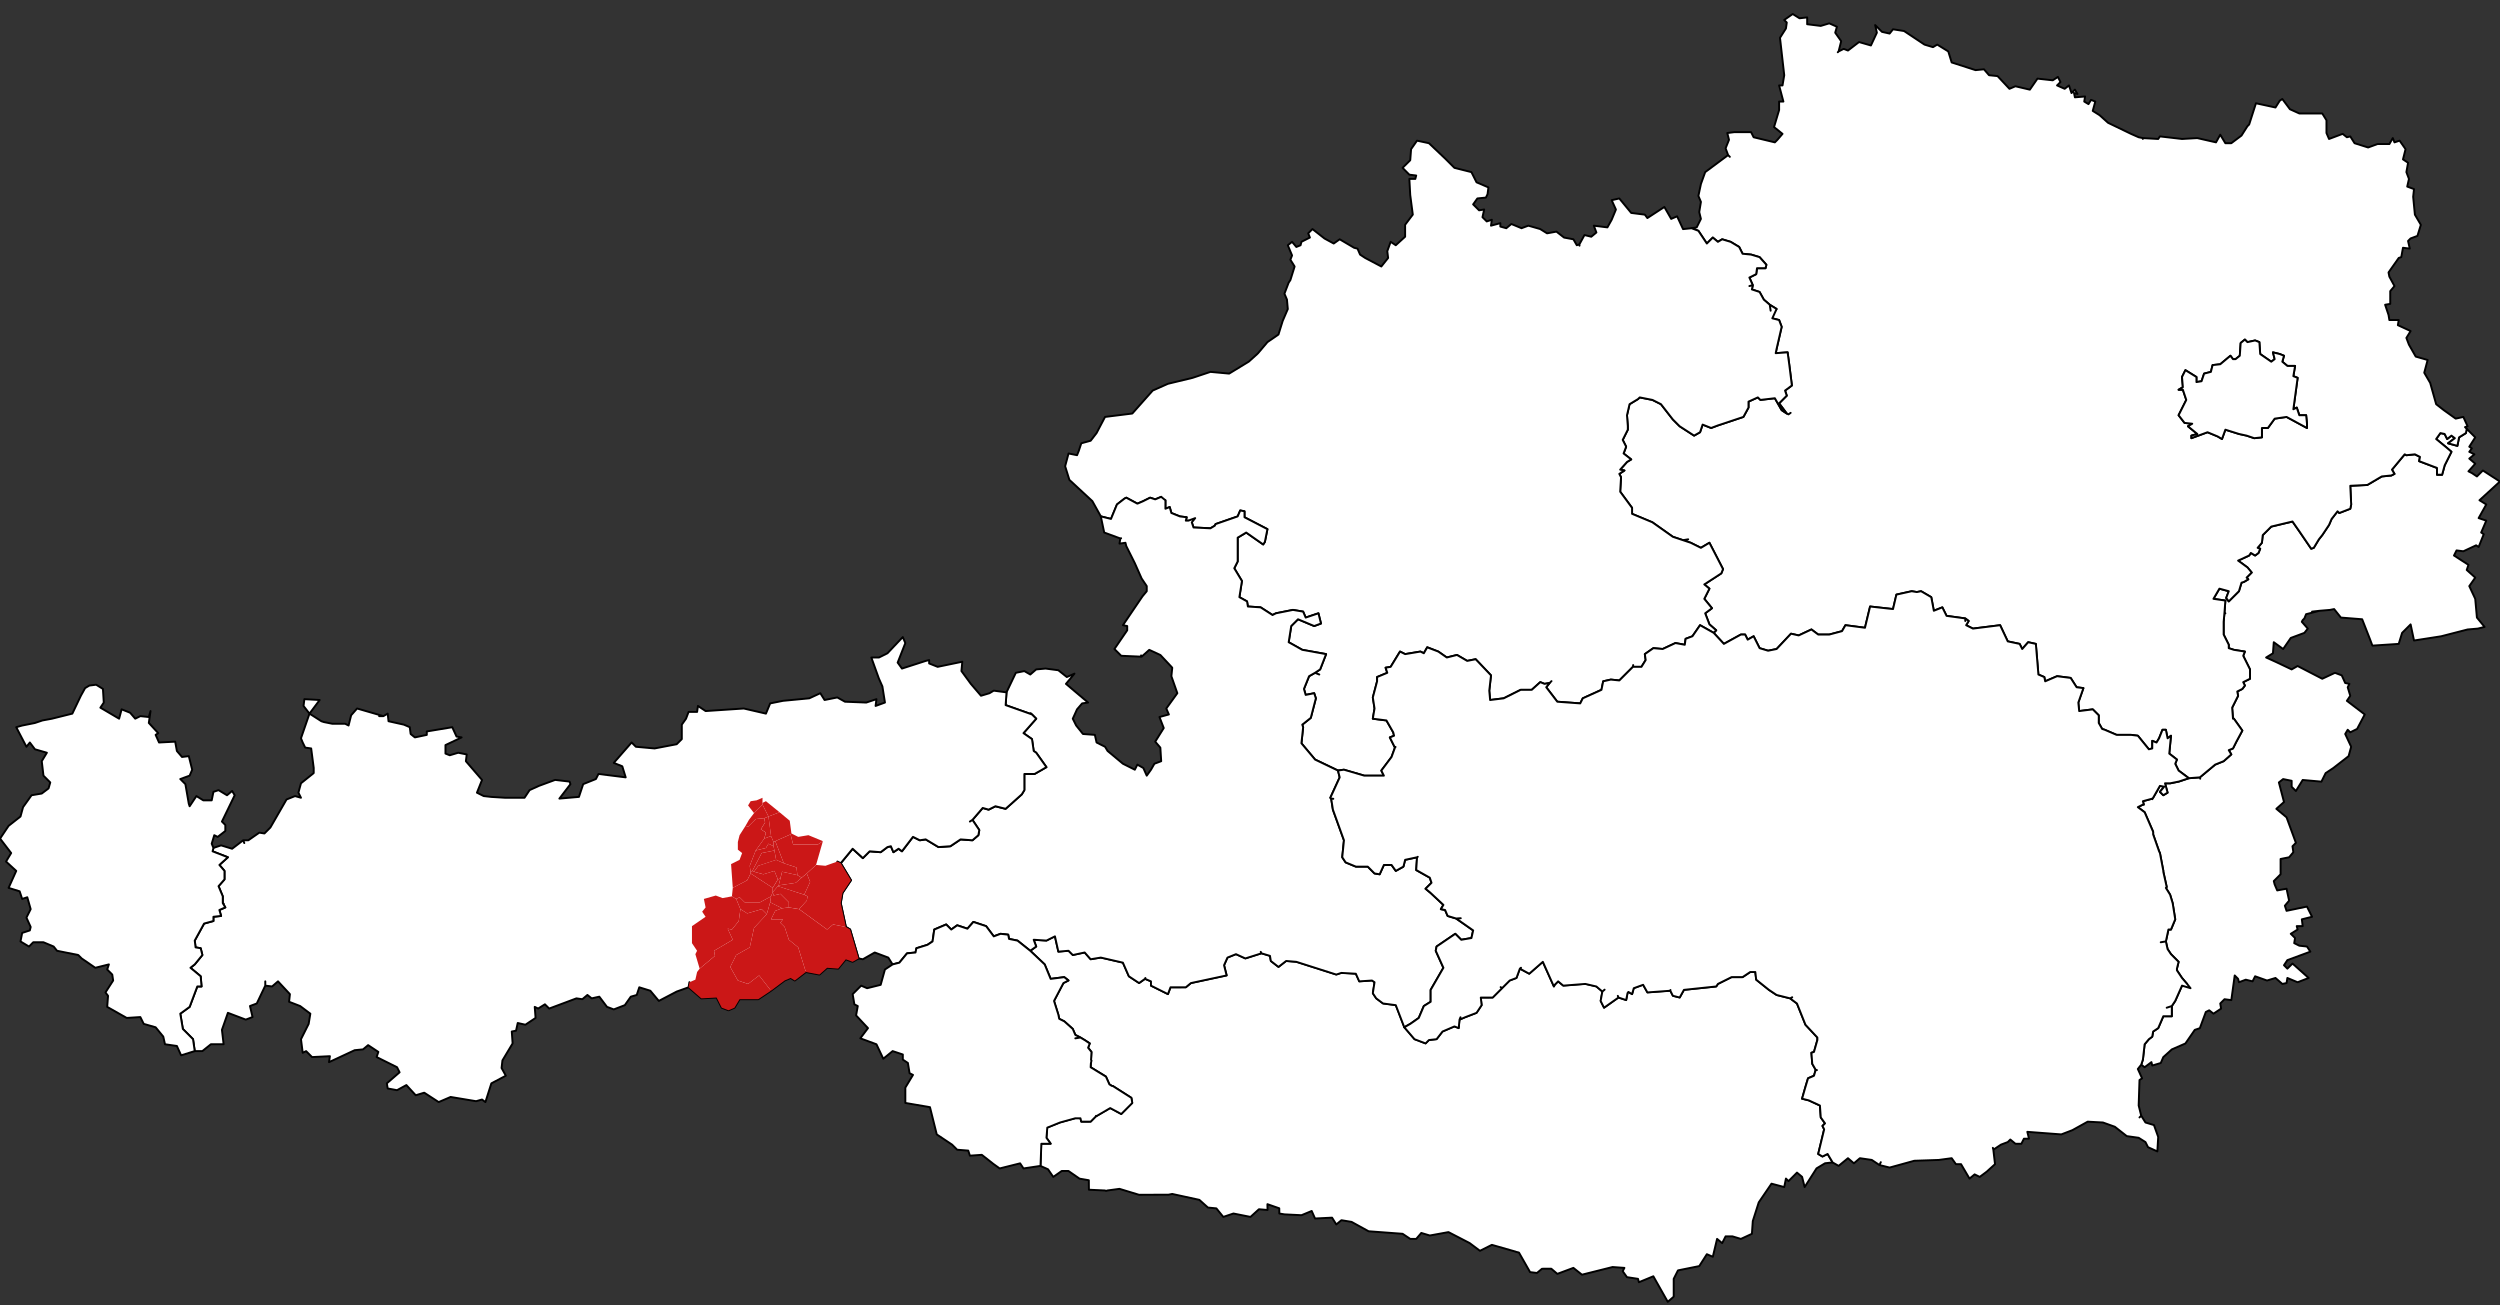
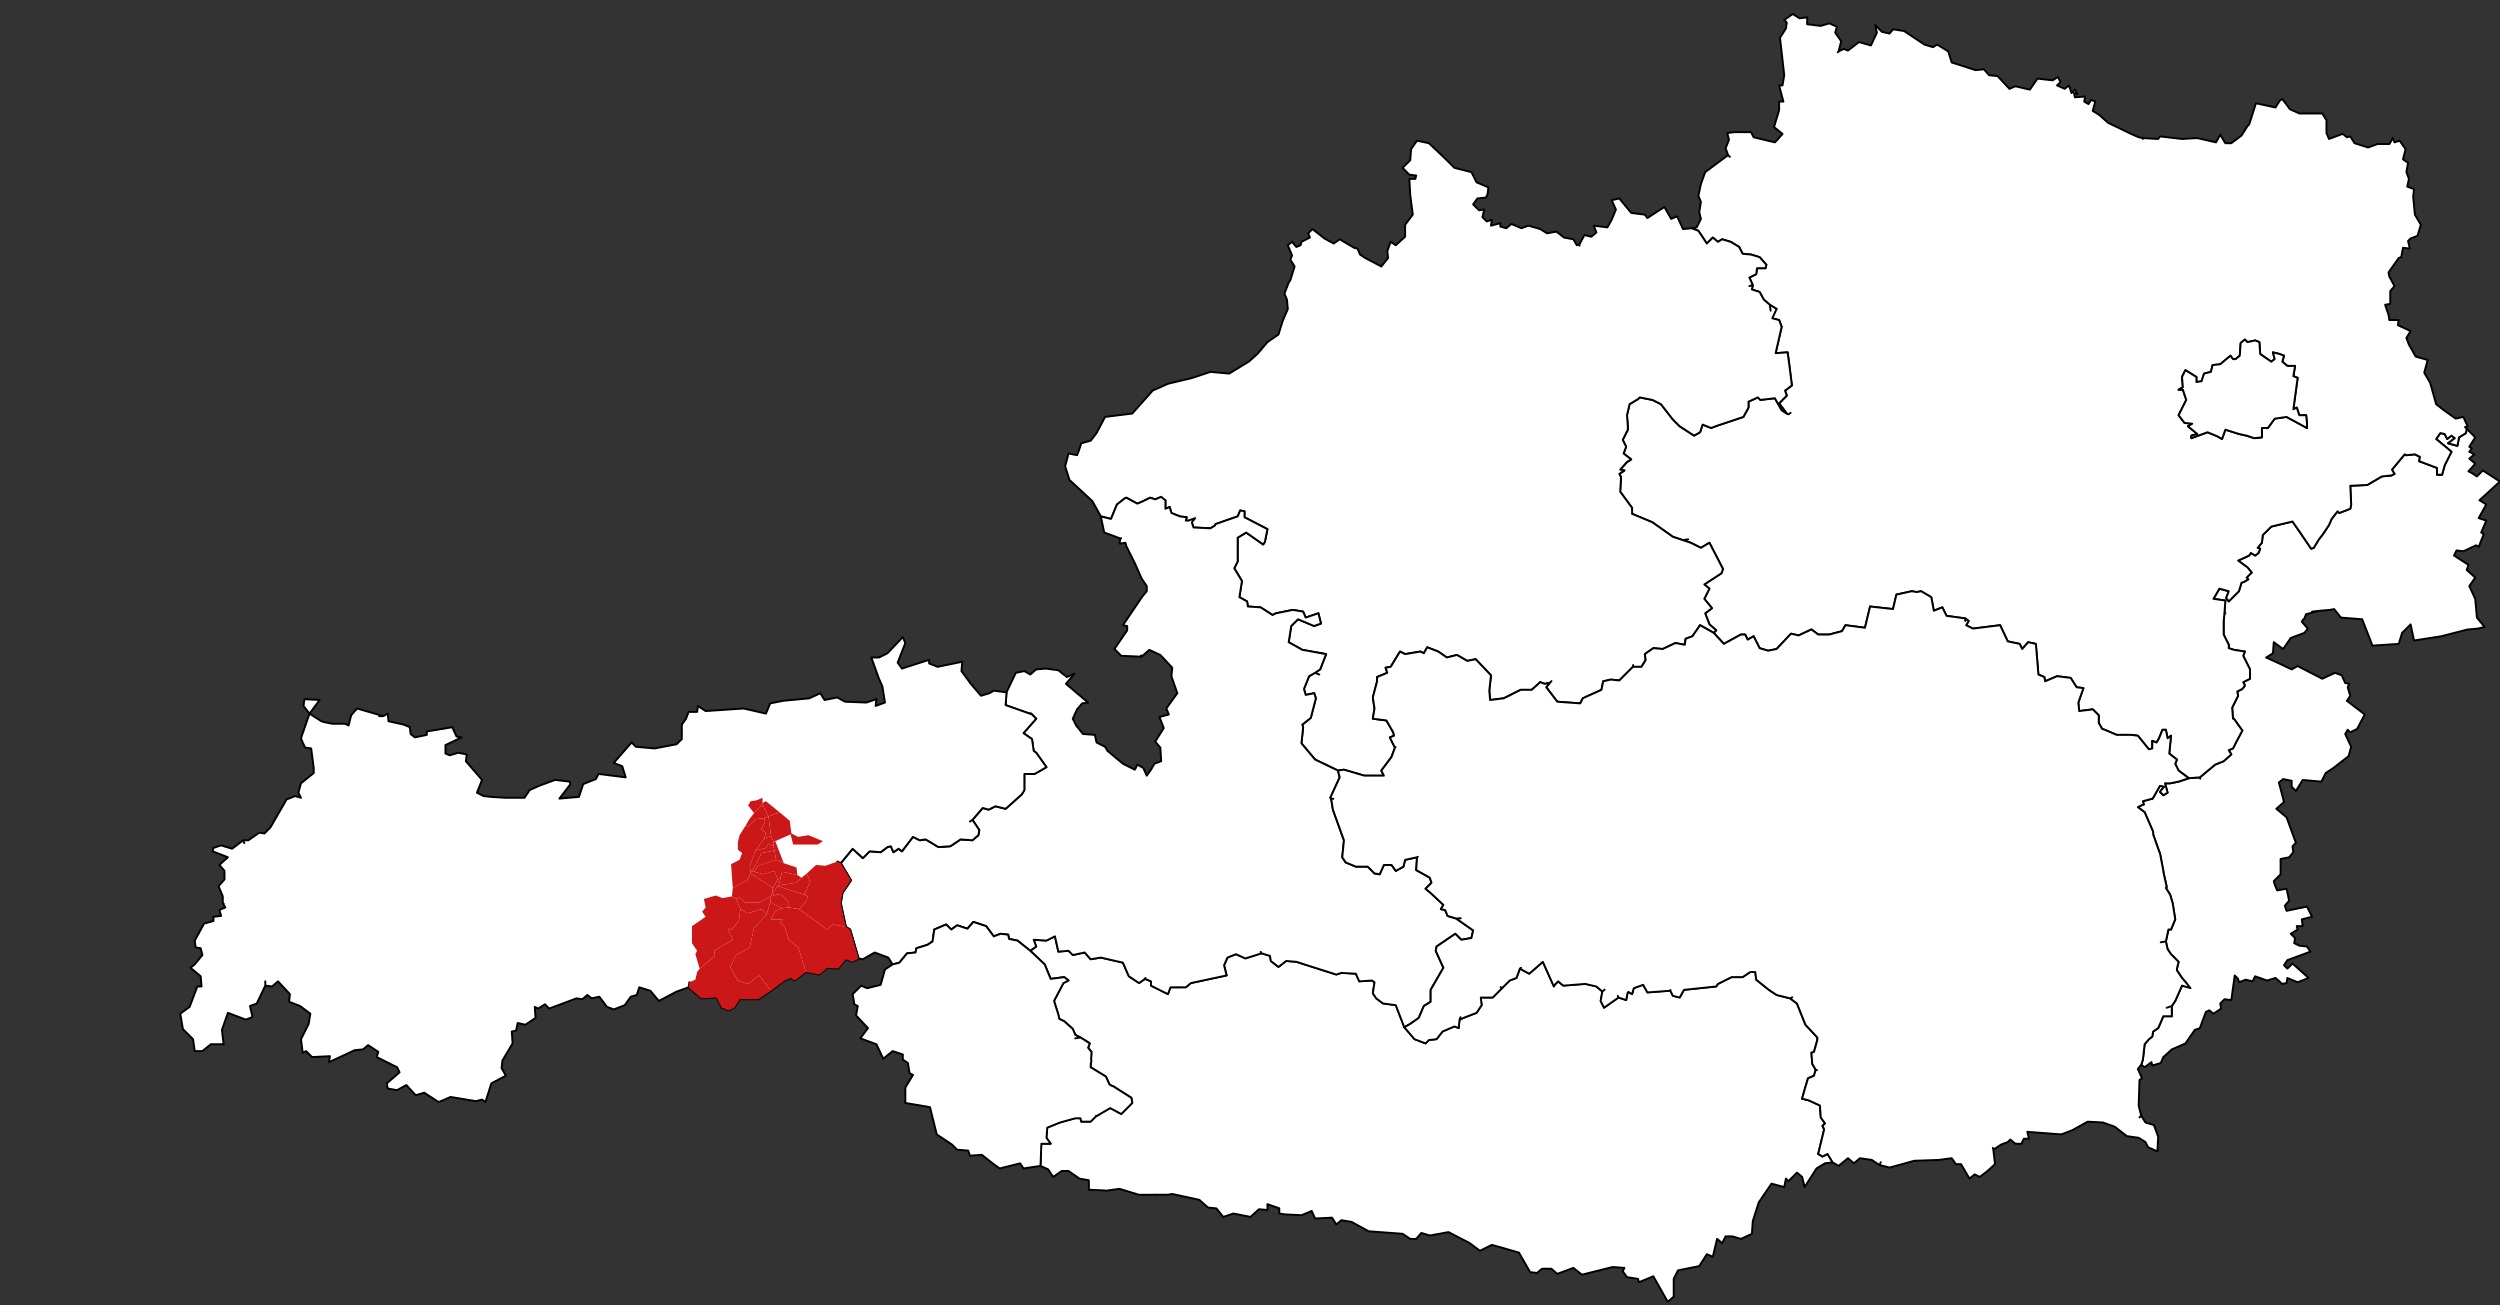
<svg xmlns="http://www.w3.org/2000/svg" version="1.1" x="0px" y="0px" width="1282.294px" height="669.418px" viewBox="-241.147 130.537 1282.294 669.418" enable-background="new -241.147 130.537 1282.294 669.418" xml:space="preserve">
  <rect x="-241.147" y="130.537" width="1282.294" height="669.418" fill="#333333" stroke="none" />
  <g id="Burgenland">
    <path id="Burgenland" fill="#ffffff" stroke="#000000" stroke-linecap="round" stroke-linejoin="round" stroke-miterlimit="10" d="     M857.979,543.229h0.451l-0.451-1.742l4.793-1.309l0.07,0.271l-0.074-0.287l0.45-0.426l3.482-6.108l2.171,0.428l-2.169,2.624     l1.742,1.743l2.191-1.307l-1.317-4.799h2.61l0.002-0.009l0.016,0.021l4.341-0.882l3.941-1.309l0.002-0.019l1.304-0.433     l5.653-0.427l0.195,0.68l-0.195-0.682l7.848-6.539l4.361-1.755l3.929-3.483l-1.31-2.173l2.172-0.881l1.742-3.481h0.008     l3.051-5.67l-0.004-0.005l-4.338-6.103h-0.454l-0.427-5.651l3.049-6.1l-0.002-0.001l-0.427-2.192l2.599-1.307l1.315-1.748     l-0.862-1.738l3.48-1.741v-4.79v-0.01l-3.48-6.984l0.859-2.169l-0.002,0l-5.654-0.884l-2.618-0.86l-0.001,0v-0.001l-0.003-0.001     l0.003-0.002v-1.741l-2.622-5.242l-0.001,0v-6.535l0.431-4.795l0.449,0.433l0.002,0l-0.448-0.432l-0.003-0.002l0.449-6.103     l-6.103-0.879l3.053-5.226l4.793,1.314l-1.308,3.479l1.308,1.74l5.224-5.223l1.31-4.362l1.312-0.431l0.003,0.002l2.168-1.307     l0.004-0.003l-0.859-0.881l2.604-2.603l-2.175-2.619l-0.005-0.004l-4.791-3.485l5.671-2.619l0.864-1.312l2.187,1.312l1.743-1.312     l0.861-2.172l-1.315-0.451l2.193-2.602l0.001,0l0.431-3.928l4.363-4.361l0.009-0.005l10.898-2.604l3.925,5.653l-0.002,0.002     l5.657,8.294l1.31-0.45l0.002,0.005l2.619-4.343l0.002-0.002l1.744-2.191l3.482-5.225l-0.002-0.002l1.311-3.047l3.052-3.935     l0.882,0.88v-0.021l5.65-2.17l0.452-2.189l-0.452-9.57l8.729-0.431l7.412-4.364l4.363-0.447h0.434l0.002,0.002l1.738-0.862     l-1.308-2.194l6.532-7.844l0.88,0.449l4.362-0.449l2.604,1.311l-0.432,2.191l9.156,3.48v3.482l0.002,0.002h2.623l1.311-4.796     l-0.002-0.017l3.479-6.965l-3.05-2.618l0.001-0.001l-4.792-3.933l2.172-3.054l2.188,0.451l1.297,2.603l2.186-1.741l1.747,1.312     l-3.48,2.622l-0.001,0.001l4.785,1.309l0.86-4.362l3.507-2.173l0.43-2.19l4.362,4.363l-3.051,4.795l1.313,0.858l-1.313,1.761     l2.62,1.294l-2.618,2.187l3.051,2.621l-3.48,3.914l1.739,0.878l0.002-0.001l2.602,1.742l3.054-3.052l8.729,5.672l-10.475,9.587     l3.48,2.173l-3.911,6.984l3.911,1.309l-2.602,6.084l1.311,0.879l-2.623,6.538l-1.306-0.864l0.002,0.021l-6.539,3.054     l-3.481-0.448l-1.31,2.622l7.416,4.792l-0.884,2.622l4.364,3.913l-3.051,4.363l3.051,6.538l0.862,9.604l3.936,4.797l-3.484,0.857     l-5.248,0.45l-13.516,3.482l0.002,0.002l-13.952,2.171l-1.743-8.272l-0.004-0.002l-4.362,4.361l-1.735,5.651l-13.504,0.883     l-1.308-3.478l-0.001,0.001l-3.938-10.04l-0.002-0.002l-10.893-0.862l-3.487-4.362l-2.183,0.432v-0.002l-5.227,0.431l-3.916,0.45     l0.002,0.002l3.916-0.45l-6.968,1.762l-0.882,2.172l-0.001-0.002l-0.88,0.88v0.002l-0.429,0.858l-0.001,0.001l3.055,3.481     l-1.744,2.192l-6.986,2.603l-3.908,5.674l-4.799-3.48l-0.002-0.006l-0.431,5.675l-3.498,2.169l0.002,0.002v0.003l4.793,2.173     h0.005l8.289,3.932l3.057-1.744l12.639,6.533l0.001,0.002l6.53-3.048l3.479,1.309l1.765,3.909l2.169,0.453l-0.879,1.741     l1.309,4.366l-1.736,2.595l9.156,6.99l-3.914,7.414l-3.504,1.741l-1.311-1.31l-1.285,2.171l3.053,6.557l-1.313,4.792     l-7.848,6.103v0.004l-3.934,2.603l-0.005,0.013l-2.166,4.368l-9.608-0.857l-3.482,5.653l-2.172-2.176v-3.051l-4.359-0.883     l-0.027,0.005l-2.164,1.72l2.623,10.036l-3.916,3.48l-0.002,0.027l5.227,4.357l4.791,13.073l-1.74,1.758l0.432,3.056     l-2.174,2.603l-4.364,0.873v7.845l-3.483,3.486l0.435,1.735l0.001-0.001l1.307,3.058l4.797-0.866l1.309,6.107l-2.171,2.603     l0.862,2.62l-0.003,0.004l10.464-2.173l2.623,5.227l-5.243,1.311h0.008l0.427,3.486h-3.049l0.447,1.737l-3.506,2.193l2.191,2.17     l-0.427,2.621l2.603,1.313l3.935,0.43l1.737,2.625L932.093,623h-0.003l-1.736,2.62l1.736,1.745l2.623-2.606l8.276,7.396     l-5.653,2.196l-5.248-2.196l-0.424,2.621l-2.176,0.433l-3.501-3.054l-4.341,1.311v0.001l-0.002-0.001l-0.002,0.001l-0.001-0.002     l-6.103-2.17l-1.308,2.603h-0.003l-3.481-0.862l-3.506,1.316l-0.429-1.742v-0.005l-1.74-1.738l-1.74,12.64l-3.505-0.454     l0.002,0.005l-2.173,2.19l0.434,2.623l-3.914,2.603l-2.191-1.74h-0.004l-1.738,0.875l-0.005,0.023l-3.052,8.276l-2.602,0.873     l-4.813,6.972l-6.965,3.048l-4.357,3.938l-0.005-0.003l-1.307,3.036l-4.362,1.293l-0.43-1.744l-3.481,2.619l-1.745-1.303     l0.862-2.628l0.883-7.845l2.163-2.599l-0.001-0.001l1.743-1.318l0.452-2.621l2.604-1.744l0.006,0.015l2.617-6.09h4.357v-0.025     v-5.223l1.747-2.618l3.482-7.849l2.62-0.878l-0.004-0.003l-2.62-3.054l-2.603-3.913v-0.88l0.859-3.482l-3.905-3.928h-0.001     l-0.002-0.003l-0.002-0.002l-1.736-2.6l-0.88-3.935l1.309-6.103h1.312l2.173-5.228h-0.004l-1.313-8.294l-1.308-4.34v-0.004     l-2.173-3.507l0.43-0.427l-1.738-7.842v-0.435h0.003l-1.74-9.155l-0.434-0.877l-0.005-0.005l-3.054-8.707v-1.31h0.002     l-4.357-10.031l-0.003-0.005l-3.479-2.6L857.979,543.229z" />
  </g>
  <g id="Kärnten">
    <path id="Kärnten" fill="#ffffff" stroke="#000000" stroke-linecap="round" stroke-linejoin="round" stroke-miterlimit="10" d="     M287.306,618.204l0.457-0.325l2.565-1.889l-1.329-3.424l0.055,0.003l-0.008-0.021l1.878,0.123l4.663,0.257l4.335-2.166     l0.012,0.051l0.011-0.006l0.333,1.501l1.456,6.332l5.175-0.491l2.229,2.206l6.055-1.318l3.1,3.497l5.18-0.877l11.346,2.603     l3.088,7.016l-0.009,0.005l5.252,3.453l2.989-2.162l3.103,1.284l0.03,2.237l8.641,4.294l1.284-3.438l7.895-0.032l2.59-2.163     l18.334-3.941l-0.036-0.144l-1.31-5.035l1.739-3.945l4.387-1.785l4.836,2.187l8.242-2.622l4.392,1.313l0.464,2.66l3.908,3.012     l3.869-3.047l5.261,0.421l20.497,6.532l2.596-0.854l7.433,0.427l1.784,3.939l6.484-0.455l1.346,0.888l-0.859,5.703l1.73,2.585     l3.492,2.612l6.513,0.85l4.403,11.381l5.211,6.087l5.656,2.16l1.688-1.729l3.937-0.439l3.021-3.917l6.126-2.637l2.172,0.849     l0.421-4.27l3.086-1.356l0.022,0.027l1.298-0.497l4.354-1.72l2.582-3.917l0.012,0.024l-0.455-3.899h0.051l-0.001-0.006h0.599     l5.509-0.05l8.69-8.713l3.499-1.32l1.714-4.764l0.044,0.023l0.003-0.007l0.615,0.337l4.198,2.239l6.932-6.092l0.021,0.048     l0.012-0.01l1.267,2.83l4.413,9.74l0.155-0.294l0.222-0.528l1.749-1.774l2.688,2.189l11.296-0.893l5.69,1.314l3.075,2.627     l-0.865,4.843l1.735,3.443l0.963-0.678l6.384-4.554l3.951,1.299l0.092-0.455l0.728-3.87l0.046,0.026l0.003-0.017l0.517,0.313     l1.672,0.953l0.183-0.639l0.633-2.382l4.824-1.772l2.25,3.937l11.712-0.891l1.36,2.632l3.451,0.854l0.008,0.012l2.167-3.895     l16.572-1.738l0.862-1.311l6.985-3.482h5.655l3.934-2.625h2.603l0.452,3.931l0.02,0.039l-0.016-0.041l6.524,5.223l0.003,0.007     l3.93,2.618l6.964,1.739l3.488,2.625l4.357,10.898l6.107,6.532v1.312l-1.737,6.107v0.013l-1.313,0.435l0.429,5.653l1.762,3.055     l-0.878,3.055l-3.057,1.309l-1.313,4.366l-1.74,6.097l-0.009-0.023l0.008,0.026h-0.058l0.063,0.006l3.48,0.876l5.678,2.622     l0.426,6.105l2.188,3.05l-1.309,1.313l0.86,1.738l0.004,0.001l-3.056,12.638l2.191,1.311l2.623-1.311l2.604,4.362l-3.916,0.431     l-4.361,2.621l-6.103,9.587l-1.315-5.245l-2.62-2.176l0.003,0.009l-4.346,4.363l-1.312-1.312l-0.877,4.36l-5.884-1.568     l-0.65-0.173l-6.536,9.589l-3.054,9.588l-0.448,6.536l-5.654,2.621l-4.159-1.25l-0.205-0.058h-3.483l-1.763,3.479l-2.604-2.172     l-2.188,9.157l-3.057-1.31l-3.907,6.105l-10.905,2.191l-2.19,4.339v9.155l-3.049,2.621l-7.399-13.091l-7.413,3.058l-0.454-1.739     l-5.651-0.859l-2.192-3.059l0.863-1.704l-6.084-0.434l-15.675,3.931l-4.406-3.501l-8.229,3.072l-3.106-2.636l-4.752,0.012     l-2.595,2.161l-3.522-0.421l-5.712-10.039l-1.707-0.425l0.006-0.051l-12.2-3.483l-6.104,3.054l-5.229-3.931l-0.365-0.197     l-10.545-5.46l-9.588,1.741l-4.363-1.31l-2.604,3.049h-3.053l-0.261-0.172l-3.673-2.447l-17.434-1.294l-8.723-4.809l-5.226-0.863     l-2.621,2.169l-2.172-3.48l-8.727,0.432l-0.145-0.324l-1.575-3.533l-5.226,2.166l-8.746-0.426l-2.628-0.436l-0.042-2.677     l-6.056-2.116v0.741l0.05,2.242l-0.05-0.004v0.004l-0.347-0.034l-4.021-0.35l-4.308,3.919c-0.01,0.009-0.021,0.013-0.033,0.013     c-0.004,0-0.007,0-0.011-0.001l-8.721-1.74l-5.207,1.739l-3.553-4.38l-4.306-0.409l-4.394-3.944l0.009-0.009l-13.957-3.032     l-2.169,0.432l-0.014-0.049h-3.011l-11.798,0.05l-10.051-3.055l-6.326,0.854c-0.15,0.101-0.32,0.175-0.528,0.175     c-0.192,0-0.378-0.079-0.544-0.188l-8.284-0.391l-0.047-4.866l-4.752-0.809l-5.694-3.943l-3.455,0.009l-4.331,3.046l-0.028-0.041     h0l-0.027-0.04l-2.638-3.84l-3.894-1.721l0.404-11.404l4.806-0.048l-0.775-1.088l-1.403-1.882l0.426-5.259l6.565-2.669     l7.85-2.173l2.634-0.002l0.479,1.785l4.766-0.038l0.003,0.011l2.563-2.614l7.423-4.357l5.723,3.058l5.597-5.66l-0.445-2.578     l-9.542-6.079l-0.404-0.013l-1.336-0.871l-1.761-3.956l-7.825-4.771l0.407-7.893l-1.729-2.138l0.851-2.241l-2.599-1.679     l-2.172-1.311l-2.585-1.291l-1.35-3.075l0.042-0.025l-4.389-3.89l0.014-0.014l-2.641-1.286l-0.46-2.227l-2.19-6.958l4.819-9.2     l2.604-1.32l-0.626-0.501l-1.536-1.163l-6.947,0.891l-3.104-7.447l-7.384-6.971l0.041-0.03L287.306,618.204z" />
  </g>
  <g id="Niederösterreich">
    <path id="Niederösterreich" fill="#ffffff" stroke="#000000" stroke-linecap="round" stroke-linejoin="round" stroke-miterlimit="10" d="     M1024.518,349.182l-2.173-4.794l-3.934,0.879l-6.1-4.36l0.001-0.001l-3.91-3.051l-3.055-10.898l-3.051-5.245l1.739-6.535     l-6.104-1.74l-3.482-6.104h-0.004l-1.31-3.481l2.167-3.504l-6.531-3.032l0.428-2.622h-4.793l-0.43-2.622l-1.741-5.222     l2.622-0.451v-6.536l2.171-2.6l-2.618-4.814h-0.004l-0.432-2.173l5.225-7.412v-0.021l1.313-0.429l0.88-4.797l3.482,0.431     l-0.88-3.91l1.296-1.302l0.014,0.002l3.508-1.31l1.741-5.672l-3.056-5.224l-0.882-9.158l0.002-0.015l0.432-3.931l-3.485-1.293     l0.885-3.933l-1.312-3.485l0.86-4.794l-2.605-1.741v-0.002l1.312-5.236l-3.056-4.364l-2.62,0.879l-0.878-2.192l-1.74,3.053     h-6.104l-4.792,1.762l-6.965-2.192v0l-2.193-3.482l-1.738,0.428l-2.175-1.741l-6.981,2.621l0.001-0.001l-1.315-3.05v-6.535     l-2.17-3.5h-11.777l-4.798-2.171l-3.913-5.245l-1.313,0.882l0.001,0.002l-2.182,3.477l-10.021-2.172l-3.486,10.9v0.002     l-0.88,0.86v-0.002l-3.054,4.811l-5.219,3.914h-3.06l-2.62-4.361l-2.171,3.933l-9.602-2.19v-0.004l-7.843,0.45h-0.003     l-11.329-1.312l-0.879,1.312l-7.85-0.447l-0.031,0.416l0.031-0.418l-2.169-0.429v0l-3.931-1.738l-0.002-0.003l-11.762-5.673     l-4.36-3.914l-3.491-2.196l1.293-4.793l-2.169-0.862l-1.315,2.171l-2.171-1.309l0.428-2.602l-5.22,0.431l-0.449-2.192     l1.758,0.452l-1.309-2.191l-1.744,1.739l-1.306-3.913l-2.195,1.743l-3.911-1.743l1.74-1.74l-1.308-2.621l-2.624,1.741     l-7.848-0.862l-3.909,5.656l-0.002,0.004l-7.414-1.744l-3.05,1.312v0l-6.102-6.531l-4.365-0.451l-2.604-3.032l-4.36,0.428V166.5     l-12.208-3.931l-1.74-5.654l-5.672-3.502l-2.173,1.312l-4.361-1.312h-0.006l-10.469-6.962l-5.671-0.881l-1.74,2.19l-3.913-0.882     l-3.503-3.481l0.882,3.913l-3.054,6.551l-0.001,0l-6.106-1.756l-5.673,4.362l-2.169-0.861l-2.627,1.309l-0.427,0.431     l-0.001-0.001l0.428-0.432l1.315-5.244l-3.057-4.363l0.879-3.054l-3.932-1.741l-4.361,1.312l0.001,0.002l-6.966-0.862v-3.499     l-3.93,0.449l-3.488-2.192l-4.358,3.056l1.308,1.306l-0.43,3.054l0.004,0.003l-3.05,4.791l2.171,19.172v0.005l-0.88,5.244h-1.743     l2.191,8.276h-2.191v4.36l-2.604,8.724l4.343,3.483l-2.604,3.051v0.002l-1.306,1.312l-10.9-2.619l-1.308-2.625h-8.728l0.002,0.02     l-3.482,0.429l0.88,3.483l-1.742,4.366l1.294,3.481l0.877,0.881l-0.001,0.001v-0.001l-0.884-0.88l-11.76,8.727l-2.192,6.103     v0.004l-1.293,6.104l1.293,3.052v0.015l-0.855,5.222l0.855,3.484l-2.168,4.363l-2.625,0.43l3.503,1.312l4.342,6.533l3.059-3.052     l2.62,2.191l2.173-1.311l4.356,1.311l0.004,0.002l4.365,2.62l1.742,3.484l4.365,0.432l0.004-0.019l4.358,1.312l3.48,3.931h-0.002     l-0.431,1.76h-4.361l-0.428,3.054l-3.486,1.741l1.739,3.913l-0.448,2.192l3.935,1.29l2.168,3.928l-0.001,0l0.002,0.001v0     l3.054,2.623l3.503,2.172l-5.243,6.534l3.054-1.741l3.482,0.879l-0.002,0.009l1.313,3.479l-2.604,11.327l-0.447,2.192     l6.104-0.432l0.88,6.532l-0.002,0.001l1.306,10.469l-3.496,2.595l0.879,2.622l-3.93,3.933l3.93,5.224l0.882,0.431l1.096-0.773     c0,0.002-0.001,0.004-0.002,0.006l-1.091,0.771l-0.005-0.001l-0.882-0.427l-2.616-1.744l-3.486-6.104l-7.417,0.86l-1.309-1.29     l-4.796,2.173v3.049l-2.621,4.791L640,348.746l0.001,0.004l-3.479,1.313l-4.365-1.739l-1.311,3.912l-3.052,1.739l-7.414-4.793     l-3.485-3.485l-0.002,0.001l-6.102-7.84l-4.361-2.193l-6.536-1.288l-0.883,0.858l-4.342,2.623l-1.309,5.671v0.002l0.428,5.657     v1.739v0.016l-2.622,5.241l1.765,3.484l-1.315,3.481l3.905,3.043l-2.16,1.304l-3.482,3.929l2.173,0.434l-2.62,1.738l0.88,1.742     h-0.005l-0.428,7.416l6.087,8.275v0.02v3.055l10.463,4.362l10.469,7.414v-0.019l5.224,1.74l2.622-0.431l0.005,0.019l-2.625,0.43     l3.934,1.314l5.221,2.6l4.364-2.6l6.986,13.515l-0.005,0.003l-0.876,2.167l-8.725,5.675l2.622,2.17l-2.622,5.223l3.936,4.814     l-3.484,2.6l2.171,5.677l3.483,3.052l-1.295,1.311l5.224,5.654l8.728-4.793h2.171l1.309,2.625l3.053-1.742v0l3.057,6.106     l4.359,1.312l4.362-0.88l7.396-7.847l3.932,0.881l6.536-3.056l0.01-0.01l3.478,2.617h5.674l6.536-1.737l1.742-3.056l10.034,1.313     l2.623-10.898l11.759,1.31l1.742-7.415l7.842-1.74l-0.001-0.003l0.021,0.001l2.605,0.429l2.192-0.429l5.22,3.052l1.312,6.966     l4.361-1.742l2.175,4.363l9.587,1.31l1.739,1.313l-1.289,2.17l3.484,1.741l13.944-1.741l3.91,8.292l6.109,1.293l1.31,2.621     l3.056-3.482l3.929,0.861v0l1.313,15.715l3.026,1.291l0.028-0.002l0.428,2.193l6.099-2.623l6.964,0.879l3.058,4.796l3.478,0.431     l-2.602,7.408l0.427,4.369l6.989-0.878l3.057,3.054l0.002,0.001v3.932l1.738,3.054l1.311,0.428l6.104,2.622h7.4l0.005-0.004     l3.5,0.428l5.645,6.973l1.747-0.432v-3.911l2.189,0.855l1.311-2.17l-0.012-0.058l0.015,0.071l1.741-4.359h1.741l0.879,4.359     l1.741-1.307l-0.881,9.155l3.924,3.052l-0.866,2.159l1.735,3.479l5.244,3.928l5.656-0.427l7.848-6.536l-0.001-0.003l4.356-1.753     l3.929-3.487l-1.31-2.169l2.172-0.883l1.742-3.483l3.052-5.67l-4.338-6.106h-0.453l-0.428-5.654l-0.003-0.002l3.053-6.104     l-0.429-2.191l2.599-1.313l0.002,0.003l1.313-1.742l-0.86-1.739l3.48-1.743v-4.794l-3.48-6.984l0.86-2.169l-5.65-0.883     l-0.001-0.002l-2.625-0.858v-1.745h0.002l-2.622-5.243v-6.533l0.431-4.795l0.449-6.101l-6.104-0.881h-0.001l3.052-5.224     l-0.001-0.001l4.794,1.312l-1.31,3.48l1.31,1.74l5.222-5.221l1.31-4.364l1.312-0.433l2.171-1.31l-0.86-0.882l2.604-2.602     l-2.173-2.619l-4.791-3.483h0.002l5.671-2.621l0.865-1.31v0.001l2.189,1.312l1.741-1.312l0.862-2.173l-1.313-0.451l2.188-2.6     l0.432-3.934l4.363-4.363v-0.003l10.898-2.604v0.002l3.937,5.655l5.653,8.297l1.312-0.451l2.618-4.344l1.744-2.191V405     l3.483-5.227l-0.002,0l1.31-3.044l3.052-3.932l0.88,0.879l5.652-2.193l0.457-2.172l-0.457-9.586l-0.002-0.022l0.004,0.002     l8.729-0.432l7.412-4.363l4.361-0.449l0.002,0.002h0.434l1.738-0.862l-1.305-2.172l6.53-7.865l0.879,0.45h0.002l4.36-0.45v0.002     l2.605,1.309l-0.432,2.189l9.158,3.486v3.481h2.621l1.309-4.797l3.484-6.964l-3.053-2.619l-4.793-3.934h-0.002l2.174-3.052     l2.188,0.453l1.295,2.598l2.186-1.74l1.746,1.311l-3.484,2.623l4.791,1.31l0.86-4.361l3.507-2.192l0.426-2.171l-0.874-0.881     L1024.518,349.182z M942.146,350.066l-10.471-5.676l-1.811,0.261l-4.293,0.62l-3.481,4.795h-3.06v0.21v4.584l-3.933,0.43     l-3.911-1.312l-3.936-0.858l-0.141-0.044l-6.826-2.151l-1.738,4.795l-2.19-1.312l-5.226-2.171l-8.271,3.052v-1.31l3.031-0.86     l-4.794-3.934l1.927-1.155l0.263-0.157l-3.938-0.429l-3.055-3.933l3.941-7.847l-0.306-0.915l-1.441-4.308h-2.194l2.194-1.313     l-0.449-5.223l1.76-3.5l5.656,3.5v2.604l2.616-0.432l0.5-1.493l0.812-2.419l3.483-0.881l0.29-1.173l0.572-2.311l3.932-0.43     l5.225-4.36l1.313,1.741h1.312l2.176-1.741l0.449-6.553l2.165-1.749l1.312,1.313l3.932-0.862l2.179,0.862l0.427,6.103     l5.677,3.933l1.037-0.781l0.702-0.529l-0.863-3.483l3.479,0.861l2.179,0.88l-0.86,3.053l2.604,2.175h3.935l-0.88,5.24l2.19,0.862     l-2.19,16.12l1.741-0.861l1.313,3.915h3.501l0.437,4.363V350.066z" />
  </g>
  <g id="Oberösterreich">
    <path id="Oberösterreich" fill="#ffffff" stroke="#000000" stroke-linecap="round" stroke-linejoin="round" stroke-miterlimit="10" d="     M305.185,369.667l1.743-6.535l4.358,0.881l0.882-2.192l0.004,0l1.29-3.91l4.811-1.314l3.036-3.932l-0.003-0.005l4.343-8.274     l13.95-1.737h0.026l10.464-11.782l7.847-3.484l0,0.005l12.633-3.049l0.001-0.005l9.159-3.054l0,0.004l9.588,0.877l10.005-6.101     l0.027,0.004l4.362-3.935l0.003-0.006l0.428-0.429l0.004,0.004l4.79-5.671l0.001-0.004l5.668-3.908l-0.001-0.006l2.171-6.985     l0.004,0l2.618-6.094l-0.014-0.009l-0.431-4.797l0.018,0.002l-1.309-3.053l2.176-5.674l0.001,0l0.873-1.292h0.001l2.174-6.983     l-2.175-3.484l0.002-0.004l0.864-2.19l-2.177-5.222l2.177-1.741l2.191,2.62l2.169-0.877l-0.003-0.018l0.449-1.741l4.342-2.192     l-0.861-2.17l2.169-2.173l6.114,4.793v0.019l4.794,2.602l3.053-2.172l7.412,4.362l1.741,0.433l1.309,3.054l2.627,1.741     l0.002-0.003l8.272,4.363l0.002-0.002l3.479-4.363l-0.426-3.484l1.735-4.795l1.313,0.864l-0.001,0.001l1.308,0.881l4.791-4.363     l0.003-0.017v-6.106l3.935-5.222l0.004-0.002l-1.313-10.037l-0.003-0.002l-0.449-8.276l3.055,0.002l0.448-1.74h0.001     l-3.504-0.431l-3.479-3.503l3.929-3.913l0.434-5.671l3.054-4.364l6.101,1.309l8.278,7.847v0.001l4.793,4.791l3.501,0.881     l0.001,0.001l5.222,1.311l2.618,5.223l0.001-0.001l6.106,2.619l-0.449,3.484l-0.859,1.741l-4.366,0.431l-2.165,3.051l3.053,3.051     l2.599-0.43l-0.861,3.933l0.002,0.02l2.177,2.172l2.616-0.862l-0.43,3.036l4.792-1.294l-0.002,1.743v0.002l3.05,0.859     l2.605-2.173l5.242,2.173l0.001-0.022l3.478-1.288l6.107,1.74v0.019l3.484,2.173l4.792-0.88l0.002-0.003l0.003,0.002l3.931,3.055     l4.792,0.878l1.734,3.042l0.008-0.008l1.312-0.429l0.073,0.662l-0.071-0.646l2.618-4.795l3.487,0.862l2.619-2.171l-1.311-3.498     l6.967,0.878l2.191-3.913l-0.004-0.006l2.171-5.242l-2.171-4.793l3.911-0.883l6.105,7.419l6.986,0.879l1.312,1.743v0.013     l0.003-0.009l8.707-5.674l3.496,6.104l3.036-1.313l3.053,6.554l4.359-0.448l3.502,1.312l4.34,6.53l3.057-3.051l2.622,2.193     l2.171-1.313l4.358,1.311l4.367,2.62l1.739,3.483l4.368,0.433l4.36,1.31l3.484,3.914l-0.433,1.758h-4.359l-0.43,3.054     l-3.486,1.74l1.741,3.914l-1.737,0.451v0.003l0.002-0.002l1.741-0.452l-0.45,2.192l3.936,1.289l2.164,3.935l3.056,2.625     l0.448,3.052l0.004,0.002l-0.447-3.052l3.5,2.17l-2.187,4.795l3.472,0.877l1.313,3.482l-2.604,11.327l-0.447,2.193l6.099-0.434     l0.885,6.533l1.312,10.47l-3.506,2.603l0.877,2.62l-3.928,3.933v0.002l3.93,5.228l-2.616-1.742l-3.484-6.105l-7.417,0.862     l-1.311-1.29v-0.001l-4.792,2.172v3.05l-2.62,4.795h-0.002l-11.76,3.934v-0.002l-1.304,0.425l-0.005,0.002l-3.482,1.313     l-4.362-1.737l-1.313,3.912l-3.052,1.741l-7.416-4.795l-3.481-3.483l-6.108-7.847l-4.358-2.189l-0.002,0.002l-6.531-1.288     l-0.003-0.001l-0.88,0.857l-4.342,2.623l-1.31,5.671l0.432,5.655l-0.006,0.002v1.737l-2.622,5.243l1.765,3.484l-1.315,3.479     l3.916,3.055l-2.173,1.311v0.005l-3.485,3.931l2.176,0.434l-2.62,1.738l0.877,1.738l-0.428,7.415l6.087,8.278v3.053l10.463,4.361     l0.002,0.022l10.467,7.412l9.157,3.058l5.221,2.6l4.366-2.6l6.981,13.518l-0.878,2.173l-8.725,5.671l2.624,2.171l-2.625,5.226     l3.937,4.813l-3.485,2.604l2.174,5.673l3.479,3.05l-1.293,1.313l-6.984-3.934l-3.912,5.674l-3.507,1.315l-0.432,3.048     l-4.788-0.877l-6.536,3.053l-4.796-0.428l-4.361,3.05l0.43,3.056l-2.175,3.483h-4.359l0.13-0.927l-0.13,0.923l-6.985,6.966     l-4.359-0.43l0.001-0.003l-3.909,0.879l-0.885,4.361l-9.584,4.362l-1.308,2.606l-11.761-0.867l-5.674-7.417l1.742-2.188     l0.959-0.948l-0.966,0.952l-2.623,0.455l-2.171-0.888h-0.002l-4.363,3.936h-5.674l-8.701,4.343l-6.986,0.88l-0.432-4.794     l0.881-7.845l-7.846-8.275l-0.018-0.024l-4.342,0.883l-5.243-3.053l-5.224,1.309l-4.362-3.052l-5.653-2.194l-0.027,0.022     l-1.741,3.03l-1.741-0.858l-7.845,1.311l-2.622-1.311l0.002,0.003l-4.796,7.847l-2.603,0.432l0.862,2.618l-5.226,2.169v2.193     l0.002,0.002L463,488.271l0.878,5.675l-0.878,5.22l-0.003,0.021l6.987,0.882l3.482,6.105l0.43,1.739l-2.172,0.862l2.62,5.243     l-1.745,4.791l-5.239,6.968l1.309,2.627h-10.034l-10.452-3.056v-0.021l-0.005,0.002l-3.049,0.427l-11.779-5.649l-6.965-8.301     l0.859-8.273l-0.432-1.31l4.366-3.48l2.601-10.019v-0.004l-0.86-2.62l-4.363,0.859l-0.884-3.052l2.629-6.533l3.053-1.742     l2.168,0.882l0.016-0.01l-2.182-0.874l2.623-1.745l3.057-7.844l-0.005,0.002l-12.21-2.192l-6.982-3.909l1.306-8.297l3.481-3.481     l8.299,3.481l3.482-1.292l-0.005,0l-1.312-5.243l-6.529,2.19l-1.309-3.052l-5.225-0.88l-8.723,1.74h-0.008l-1.742,0.881     l-6.105-3.934l-6.533-0.431L398.482,439l-3.932-2.17l1.31-8.296l-3.925-6.527l1.74-3.483l0.005-0.004v-12.209l4.361-2.623     l8.721,6.104l0.858-1.307l0.008-0.002l1.31-6.532l0.001-0.017l-11.759-6.106v-3.034l-2.188-0.432l-1.314,3.054l-11.327,3.935     l-0.004-0.013l-0.427,0.851l-2.19,1.313l-8.709-0.432l-0.88-2.621l-1.744-0.863h-1.312l0.429-1.741l-3.474-0.431l0.001-0.019     l-4.367-1.741l-0.858-3.052l-2.194,0.862v-4.344l-2.171,0.861v-2.604l-3.049,1.293l-2.625-0.861l0-0.002l-3.479,1.739     l-3.056,1.313l-5.67-3.05l-0.006,0.018l-0.857,0.431l-0.018-0.006l-3.917,3.039l-3.052,7.415l-5.222-1.312l-4.363-7.847h-0.002     l-11.779-10.897l-2.171-6.985L305.185,369.667z" />
  </g>
  <g id="Salzburg_1_">
    <polygon id="Salzburg" fill="#ffffff" stroke="#000000" stroke-linecap="round" stroke-linejoin="round" stroke-miterlimit="10" points="     190.942,588.563 190.061,593.784 192.683,605.992 194.875,607.301 199.22,622.136 201.409,622.567 207.512,619.086      214.479,621.707 216.671,625.188 220.153,624.309 224.086,619.515 224.087,619.516 228.447,619.086 228.899,616.893      234.552,615.151 237.175,613.412 238.037,607.306 238.055,607.306 244.158,604.685 244.16,604.703 246.762,607.306      249.814,605.135 255.058,606.876 258.099,603.401 264.623,605.568 268.539,610.795 272.045,609.499 272.051,609.502      275.967,609.935 276.398,612.104 280.761,612.984 287.297,618.208 290.35,616.035 289.057,612.553 289.061,612.551      295.598,612.984 299.957,610.813 301.696,618.655 306.925,618.204 309.117,620.396 315.199,619.086 315.201,619.079      318.25,622.558 323.477,621.7 334.803,624.301 337.857,631.29 343.101,634.77 346.153,632.599 346.331,632.17 346.149,632.608      349.202,633.901 349.202,636.093 357.912,640.453 359.223,636.95 367.068,636.95 369.689,634.779 388.004,630.865      386.692,625.622 388.432,621.709 392.797,619.953 392.813,619.953 397.61,622.141 405.885,619.52 405.507,618.764      405.51,618.764 405.885,619.514 410.25,620.829 410.675,623.443 414.607,626.498 418.539,623.443 423.77,623.879 444.25,630.412      446.875,629.553 446.871,629.561 454.287,629.985 454.289,629.983 456.03,633.896 462.563,633.468 462.563,633.467      463.872,634.346 462.99,640.002 464.73,642.619 468.233,645.244 474.771,646.104 479.134,657.452 482.188,655.713      486.548,652.658 489.15,646.556 492.655,644.364 492.655,638.26 499.189,626.93 495.26,618.207 495.686,616.031 505.297,609.499      508.348,612.551 513.575,611.673 514.455,607.76 505.729,601.658 501.365,600.348 500.054,597.289 497.883,596.86      499.189,594.67 492.655,588.563 492.653,588.566 490.037,586.393 493.087,583.34 492.209,580.719 485.241,576.81      485.673,570.254 479.565,571.565 478.688,575.05 474.775,577.237 474.774,577.234 472.6,574.181 468.669,574.181      466.495,578.977 463.878,578.549 463.878,578.548 460.395,575.042 454.289,575.042 449.049,572.875 449.047,572.871      447.305,570.242 448.185,561.537 442.518,545.849 442.518,545.813 441.631,540.161 441.197,539.729 441.201,539.729      445.995,529.285 445.131,525.78 433.354,520.129 433.355,520.106 426.392,511.806 426.375,511.769 427.252,503.538      427.247,503.529 426.814,502.221 431.181,498.74 433.783,488.722 432.924,486.102 428.561,486.96 428.556,486.96      427.674,483.905 430.299,477.373 433.354,475.632 435.979,473.891 439.028,466.045 426.811,463.848 419.836,459.94      419.84,459.938 421.144,451.644 424.627,448.163 432.924,451.644 436.408,450.353 435.097,445.108 428.561,447.301      427.252,444.249 422.025,443.368 413.3,445.108 411.559,445.994 405.454,442.062 405.457,442.059 398.925,441.629      398.92,441.629 398.486,439.006 394.557,436.835 395.867,428.538 391.934,422.005 391.937,422.005 393.68,418.521      393.68,406.313 393.686,406.313 398.045,403.689 406.771,409.796 407.628,408.482 408.938,401.95 397.182,395.846      397.182,392.794 394.993,392.359 393.68,395.412 382.352,399.348 381.921,400.207 381.901,400.205 379.71,401.518 379.69,401.52      371.021,401.092 371.023,401.09 370.144,398.468 371.884,396.295 368.4,397.584 367.089,397.584 367.521,395.844      364.041,395.412 364.039,395.415 359.67,393.671 358.812,390.62 356.621,391.481 356.623,387.138 354.445,385.379      351.396,386.673 348.771,385.811 345.291,387.55 345.288,387.571 342.242,388.879 336.566,385.827 336.546,385.809      335.687,386.238 331.754,389.291 328.7,396.706 323.479,395.395 325.22,403.671 333.496,406.723 333.87,406.6 333.886,406.618      333.496,406.747 333.063,409.365 336.114,408.938 336.548,410.677 336.575,410.694 340.93,419.401 340.928,419.402      344.411,427.25 344.414,427.251 347.033,431.16 347.038,431.166 347.038,433.779 344.864,436.4 344.86,436.404 334.823,451.214      337.017,451.646 337.017,453.836 330.461,463.424 333.964,466.906 344.411,467.359 344.137,466.697 344.413,467.359      348.326,463.854 354,466.481 354.02,466.478 360.125,473.012 359.674,477.373 362.728,486.098 357.068,493.946 358.381,496.995      358.377,496.995 353.565,498.309 355.759,503.961 351.396,510.946 354.014,514.002 354.445,520.965 350.965,522.275      349.225,525.329 349.224,525.334 347.033,528.381 345.296,524.463 342.24,522.725 340.926,525.329 334.823,522.275      334.821,522.278 326.981,515.739 326.963,515.741 325.646,513.566 321.302,511.377 320.422,507.46 314.317,507.01      310.839,502.67 310.837,502.671 309.099,499.17 309.101,499.169 311.27,494.378 313.894,491.325 316.946,490.889 305.598,481.31      309.963,476.063 306.047,477.803 301.684,474.317 295.151,473.461 290.339,473.887 287.308,476.514 284.257,474.751      279.894,475.629 275.098,485.667 274.646,492.199 288.163,496.995 287.495,496.326 290.339,499.166 283.81,506.586      288.166,509.635 288.161,509.643 289.041,515.75 290.335,516.629 295.577,524.021 295.571,524.02 289.472,527.521      284.25,527.521 284.25,535.794 282.936,537.968 282.938,537.986 274.642,545.402 269.418,544.091 265.935,545.835      262.886,544.971 257.64,551.076 261.143,556.301 260.688,558.918 257.638,561.541 251.533,561.095 246.312,564.602      240.238,565.029 240.229,565.021 233.692,561.095 230.638,561.541 227.134,559.785 221.48,567.196 219.744,565.889      217.122,567.642 215.808,564.589 214.064,565.021 214.048,565.026 210.566,567.646 204.891,567.197 201.411,570.702      196.166,565.908 190.061,573.303 195.307,582.03 195.306,582.03    " />
  </g>
  <g id="Steiermark">
    <path id="Steiermark" fill="#ffffff" stroke="#000000" stroke-linecap="round" stroke-linejoin="round" stroke-miterlimit="10" d="     M445.134,525.758l3.054-0.427l10.451,3.054h10.023l-1.3-2.606l5.237-6.967l1.743-4.787l0.295-0.361     c-0.002-0.006-0.002-0.013-0.004-0.019l-0.291,0.356l-2.623-5.227l2.173-0.878l-0.428-1.744l-3.486-6.097l-6.986-0.884     l0.88-5.222l0.007-0.005L463,488.277l2.189-8.279v-2.189l5.222-2.173l-0.857-2.62l2.602-0.432l4.794-7.843l2.623,1.31l7.842-1.31     l1.741,0.876l1.741-3.049l5.675,2.169l0.007-0.003l4.359,3.049l5.226-1.309l5.243,3.052l4.335-0.857l7.87,8.273l-0.883,7.845     v0.005l0.43,4.794l0.004,0.011l-0.002-0.006l6.986-0.865v-0.009l8.703-4.357h5.674l0.004-0.006l4.361-3.935l2.169,0.888     l0.002,0.003l2.625-0.453l-1.743,2.189l5.673,7.419l11.759,0.863v0.002l1.312-2.608l9.587-4.358v-0.004l0.881-4.361l3.912-0.884     l4.364,0.448h0.002l6.98-6.983h4.363l2.171-3.481l-0.427-3.055l4.36-3.051l4.796,0.428l6.534-3.051l4.789,0.88l0.431-3.051     l3.505-1.314l3.909-5.675l6.989,3.938l5.224,5.654l-0.003,0.002l8.729-4.793h2.168l1.312,2.624l3.055-1.745l3.057,6.106     l4.358,1.312l4.363-0.879l7.394-7.85l3.932,0.883l6.538-3.053l3.48,2.602l5.676-0.003l0.006,0l6.531-1.738l1.762-3.056     l10.015,1.313l-0.003-0.003l2.621-10.896l11.76,1.309l1.741-7.414l7.845-1.74l2.622,0.428v-0.001l2.191-0.431l5.223,3.054     l1.312,6.966l4.362-1.74l2.171,4.36l9.593,1.31v1.313l0.004,0.002v-1.313l1.739,1.313l-1.289,2.168l0.001,0.005l3.47,1.736     l13.948-1.741l3.911,8.294l6.109,1.293l1.315,2.625h0.009l3.052-3.486l3.929,0.861l1.308,15.713l3.031,1.293l0.452,2.188     l6.104-2.62l6.966,0.879l3.056,4.792l3.48,0.431l-2.603,7.416l0.429,4.365l6.986-0.878l3.057,3.054v3.933l1.736,3.049     l-0.002,0.003l1.313,0.427l0.003-0.004l6.101,2.621l0.002,0.003h7.396v-0.003l3.507,0.437l5.646,6.963l1.745-0.434v-3.89     l2.191,0.858l1.312-2.174l1.741-4.355h1.741l0.882,4.355l1.738-1.307l-0.883,9.159l3.932,3.054l-0.874,2.167l1.733,3.486     l5.248,3.931l-5.248,1.741l-0.007-0.02l-4.349,0.88h-2.609l1.318,4.794l-2.191,1.313l-1.744-1.744l2.171-2.625l-2.171-0.425     v-0.001l-3.485,6.102l-0.452,0.452l-4.791,1.309v0.005l0.454,1.74h-0.454l-2.597,1.313l3.479,2.598l4.36,10.041v1.305     l3.054,8.709l0.431,0.878h0.001l1.742,9.159v0.435l-0.004,0.001l1.744,7.843l-0.431,0.43l2.172,3.504l1.308,4.338l0.002,0.004     l1.313,8.294l-2.175,5.228h-1.313l-1.309,6.103l-2.623,0.428l0.001,0.002l2.625-0.43l0.879,3.935l-0.005,0.002l1.744,2.603     l3.908,3.932l-0.857,3.479v0.88l2.485,3.736l0.124,0.177l2.617,3.054l1.743,2.194l-4.36-1.313l-3.483,7.845l-1.747,2.618     l-2.619,0.863l2.617-0.859v5.223h-4.357l-2.623,6.101l-2.604,1.744l-0.45,2.625v0.019l-1.743,1.309l-2.167,2.603l-0.883,7.848     l-0.001-0.001l-0.86,2.622l-1.735,2.189l2.168,4.791l-1.313,0.865l-0.003,0.002l-0.425,13.086l1.305,5.221l-0.88,0.883l0.88-0.88     l2.175,3.481l4.362,1.316l2.175,6.103l-0.432,7.416l-4.793-2.175l-1.313-2.621l-3.481-2.193l-6.107-0.855l-0.001-0.004     l-6.1-4.795l-6.107-2.188l-7.842-0.429l-7.848,4.358l-5.668,2.173l-0.001,0.002l-17.436-1.313l0.857,3.505h-2.601l-1.309,2.601     h-3.056v-0.002l-2.62-2.165l-1.313,1.31v-0.003l-3.48,1.313l-3.911,2.604l-0.248-0.956h-0.001l0.247,0.952l0.859,7.414     l-4.36,3.931l-3.482,2.604l-2.624-1.293l-2.603,2.174l-4.362-7.416h-2.623l-2.172-3.056l-6.431,0.863l-0.123,0.025l-12.636,0.429     l-0.003,0.004l-12.637,3.481l-5.227-1.291l0.697-1.465l-0.695,1.46l-3.932-2.622l-6.104-0.881l-3.06,2.62l-3.052-2.62     l-4.796,3.932l-3.05-1.738l-2.604-4.364l-2.621,1.307l-2.192-1.307l3.054-12.636l-0.859-1.747l1.309-1.308l-2.186-3.051     l-0.004-0.001l-0.431-6.1l-5.672-2.627l0.003-0.006l-3.485-0.875l1.74-6.089l0.012-0.012l1.309-4.347l3.052-1.312l0.88-3.05     l0.616,0.151c0.001-0.005,0.002-0.009,0.003-0.014l-0.626-0.154l-1.761-3.057l-0.429-5.679l1.314-0.428l1.735-6.097v-1.298     l-6.105-6.534l-4.355-10.898l-3.49-2.625l1.048-0.583c-0.004-0.002-0.008-0.005-0.012-0.008l-1.034,0.575l-6.964-1.742     l-3.932-2.622l-6.531-5.226l-0.452-3.93l-0.002-0.001h-2.604l-3.935,2.625h-5.655l-6.977,3.478l0.001,0.002l-0.884,1.309     l-16.552,1.743l-2.188,3.932l-3.484-0.883l-1.31-2.603l0.056-0.377c-0.001,0-0.001,0-0.002-0.001l-0.056,0.382l-11.757,0.863     l-2.192-3.914l-4.793,1.745l-0.878,3.053l-1.894-1.145c-0.129,0.213-0.271,0.418-0.433,0.607l-0.708,3.585l-3.931-1.31     l-0.346-0.863c-0.002,0-0.003-0.001-0.005-0.001l0.344,0.86l-7.413,5.228l-1.743-3.485l0.882-4.792l1.146-0.986l-1.148,0.986     l-3.059-2.615l-5.673-1.315v-0.003l-11.324,0.881l-2.615-2.192l-1.74,1.759l-0.002,0.004l-0.452,0.857l-5.655-12.636     l-6.987,6.103l-4.791-2.616l0.569-0.461h-0.004c-0.002-0.001-0.003-0.001-0.005-0.001l-0.561,0.453l-1.741,4.796l-3.479,1.308     l-3.935,3.935l-0.711-0.555c-0.002,0.001-0.004,0.002-0.006,0.003l0.719,0.562l-4.793,4.794h-6.109l0.434,3.913l-2.606,3.935     l-5.667,2.171l-3.059,1.312l0.493-1.229c-0.001,0-0.002,0.001-0.004,0.001l-0.489,1.219l-0.43,4.357l-2.187-0.873l-6.107,2.615     l-3.055,3.937l-3.914,0.429l-1.736,1.739l-5.676-2.163l-5.225-6.114l3.054-1.739l4.364-3.051l2.601-6.103l3.507-2.191v-6.104     l6.532-11.33l-3.93-8.724l0.425-2.178l9.611-6.534l0.004,0.026l3.043,3.042l5.225-0.889v-0.005l0.879-3.91l-8.727-6.101     l2.369-0.155c-0.001-0.001-0.002-0.002-0.002-0.003l-2.363,0.154l-4.361-1.312l-1.312-3.056l-2.17-0.429h-0.003l1.309-2.187     l-6.534-6.104l-2.618-2.18l3.05-3.053l-0.877-2.618l-0.005,0.001l-6.966-3.934l0.432-6.534l0.369-0.245l-0.371,0.246     l-6.108,1.308l-0.875,3.485l-3.916,2.193l-2.174-3.054h-3.932l-2.171,4.792l-2.62-0.427l-3.485-3.508h-6.103v-0.001l-5.24-2.17     l-1.742-2.623l0.878-8.704l-5.665-15.709l-0.887-5.662l1.085,0.086c0-0.002,0.001-0.003,0.001-0.005s0-0.005,0.001-0.007     l-1.087-0.086l-0.43-0.433l4.796-10.466L445.134,525.758z" />
  </g>
  <g id="Tirol">
    <path id="Tirol_1_" fill="#ffffff" stroke="#000000" stroke-linecap="round" stroke-linejoin="round" stroke-miterlimit="10" d="     M304.734,631.729l2.173,1.739l-2.602,1.312l-4.816,9.154l2.191,6.97l0.023,0.016l0.433,2.178l2.62,1.307l4.361,3.909l1.293,3.054     l2.62,1.309l-2.62,0.438l-0.001,0.011l2.608-0.429l2.183,1.312l0.001-0.004l2.621,1.748l-0.86,2.187l1.74,2.172l-0.229,4.157     l0.23,0.21l-0.328,1.558l-0.105,1.92l7.845,4.796l1.745,3.934l-0.015,0.001l1.308,0.86l0.018-0.006h0.431v0.006l9.588,6.106     l0.43,2.62l-5.655,5.674l-5.675-3.054l-7.416,4.337l0.109-0.345l-0.111,0.351l-2.6,2.619h-4.814l-0.429-1.734l0,0.002h-2.62     l-0.001-0.004l-7.847,2.171l0-0.002l-6.528,2.622l-0.006,0.002l-0.427,5.221l2.171,3.054h-4.796l-0.429,11.356l-8.725,1.303     l-1.741-2.622l0,0.004l-10.47,2.62l-3.05-2.185l-0.018-0.002l-6.105-4.796l-6.107,0.432l-0.86-2.603l-5.676-0.447l-2.6-2.607     l-7.865-5.247l-3.481-13.95l0.003-0.018l-12.644-2.172v-7.845l3.932-6.536l-1.76-0.876l-0.858-5.227l0.012-0.007l-2.616-1.759     v-2.605l-5.225-1.738l-4.794,3.913l-3.5-7.416l-8.277-3.057l3.934-5.222l-6.105-6.536l0.862-4.791l-1.74-0.878l-0.88-5.224     l4.36-4.363l3.054,1.312l6.96-1.733l0-0.008l2.171-7.846l3.936-2.617l3.482-0.888l3.934-4.789l4.34-0.43l0.452-2.175l5.653-1.76     h0.027l2.62-1.734l0.881-6.111l6.104-2.599l2.603,2.599l3.054-2.169l5.24,1.737l3.054-3.478l6.538,2.172l3.912,5.237l3.493-1.307     l3.916,0.432l0.429,2.164l0.006,0.018l4.334,0.876l6.556,5.218l7.396,6.986l3.051,7.416L304.734,631.729z M-143.875,646.985     l3.933-10.464h2.172l-0.001-0.005l-0.436-5.223l-5.243-4.364l2.194-1.742l3.913-4.794l-0.864-3.482l-2.622-0.45l-0.43-3.482     l4.796-8.728l4.787-1.308v-2.174l3.932-0.427l-0.875-3.059l3.047-1.309l-1.308-2.191l0.502,0.301l-0.498-0.301v-3.478v-0.005     l-2.171-5.219l3.047-3.486v-4.362l-2.618-3.054l4.364-3.933l-7.848-3.055l0.428-1.738l3.932-1.315l5.657,1.74l5.675-4.339     l0.569,1.42l-0.566-1.412h2.619l5.656-3.935l2.622,0.429l3.051-3.056l0.002,0.003l8.278-14.379l4.365-1.743l3.038,0.854     l-1.307-2.614l1.311-4.796l6.532-5.241v-2.603l0.01-0.002l-1.308-10.039l-0.005,0.01l-3.055-0.432l-1.288-2.625l-0.883-2.17     l4.363-12.643l-3.05-3.934l0.431-3.479l7.846,0.431l-5.223,6.983l6.103,3.914l0,0.001l1.311,0.427h0.004l4.36,0.88h0.002h6.528     h0.003h0.003h-0.003l0.001,0.002l1.737,0.877l1.314-5.243l3.05-3.48l13.505,3.914h-2.174l0.006,0.004h2.171l2.191-1.299     l0.433,3.912l7.836,1.744l0.003-0.001l3.055,1.309l0.448,3.484v0.019l2.169,1.744l6.104-1.293v-1.763l13.069-2.171l2.193,4.794     l2.603,0.428l-8.277,3.935v4.361l2.193,0.865l4.342-1.291l4.365,0.859l-0.432,3.486l8.275,9.609l-2.601,6.532l3.482,1.739     l0.002-0.006l3.911,0.436l6.987,0.428v0.006h10.018l2.619-3.933l4.794-2.172l8.297-3.053l7.395,0.859l0.448,1.312l-5.667,7.411     l10.03-0.877l2.171-6.538l6.533-2.625l1.312-2.603l13.953,1.747l-1.74-5.677l-4.364-1.742l9.158-10.465l2.171,2.193l9.604,0.859     l11.33-2.166l2.623-2.625v-7.416l2.171-3.053l0.005-0.009l1.312-3.478h4.362l0.43-3.057l3.934,2.625l19.599-1.306l0,0.004     l11.345,2.621l2.168-5.243l6.537-1.313v-0.005l13.519-1.288l5.672-2.62l2.174,3.484l6.534-1.314l3.934,2.189l10.9,0.43h0.023     l5.223-1.739l-0.432,3.481l4.792-1.742l-1.309-8.274l-1.743-3.937l-0.017,0.005l-3.916-10.898h3.916l4.362-2.174l7.848-8.295     l1.308,3.054l-3.935,10.04l0.022-0.002l2.188,3.052l12.207-3.931h0.004l1.74-0.429v1.734l0.001,0.002l4.36,1.737l12.636-2.621     l-0.431,4.797l4.799,6.552l5.22,6.103l4.367-1.304l2.173-1.31l6.557,0.877l-0.452,6.535l13.524,4.793l2.168,2.173l-6.535,7.414     l0.001,0.001l4.365,3.054l0.876,6.103l1.292,0.885l0.001,0.012l5.245,7.402l-6.107,3.498h-5.223v8.279l-0.004-0.008l-1.313,2.163     l-8.296,7.42l-5.221-1.309v-0.008l-3.48,1.741l-3.051-0.86l-5.248,6.101l-1.307,0.861l-0.018,0.017l1.309-0.859l3.505,5.221     l-0.453,2.621l-3.052,2.623l-6.105-0.446l-5.222,3.501l-6.103,0.426l-6.534-3.927l0.003-0.019l-3.041,0.452l-3.502-1.743     l-5.656,7.395l-1.738-1.312l-0.018,0.016l-2.623,1.763l-1.31-3.056l-1.743,0.431l-3.482,2.62l-5.653-0.442l-3.479,3.482     l-5.245-4.795l-6.105,7.416l-1.736-0.862l1.733,0.862l5.243,8.729l-4.362,6.53l-0.881,5.226l2.625,12.206l-0.02,0.002     l2.192,1.313l4.344,14.831l-3.056,1.744l-3.48-1.313l-3.915,4.796l-5.673-0.434l-3.931,3.479l-6.964-1.304l-0.002-0.006     l-5.673,4.359l-2.173-1.308l-3.052,1.308l-6.987,5.226l-6.533,4.365h-9.588l-2.623,4.362l-3.054,1.313l-3.479-1.313l-2.623-5.22     l-7.842,0.427l-6.537-5.672l0.433-2.604h-0.002l-0.433,2.604l-6.106,2.189l0-0.001l-9.156,4.795l-4.362-5.228l-5.658-1.758     l-1.308,3.934l-3.054,0.88l-3.049,4.336l0.001,0.006l-5.675,2.189l-3.482-1.308l-3.935-5.224l-3.913,0.862l-2.19-1.742     l-2.602,2.171l-3.051-0.429l-6.99,2.625l-0.002-0.004l-6.96,2.602l-2.192-2.175l-3.484,2.175l-1.74-0.856l0.432,5.668     l-5.223,3.484l-3.931-0.884l-0.863,3.937l-2.189,0.426l0.431,6.104l-5.226,8.73l-0.433,3.913l2.174,3.93l-7.418,3.914     l-3.052,9.605l-1.74-1.31l-3.049,0.86l-13.072-2.174l-6.106,2.623l-7.411-4.813l-4.367,1.317l-4.792-5.228l-4.794,2.623     l-4.793-0.882l-0.433-2.619l6.536-5.66h0l-1.313-2.621l-10.466-5.219l0.881-2.628l-5.241-3.481l0.001,0.008l-2.604,2.171     l-4.36,0.428l-0.002,0.022l-13.093,6.101l0.452-3.055l-9.152,0.454l-3.054-3.056l-1.739,0.861l-0.884-6.967l3.933-7.85     l0.861-5.24v-0.01l-5.223-3.917l-0.01-0.003l-5.67-2.191l0.431-3.911l-6.102-6.557l0.002-0.001l0-0.003l-3.049,2.624     l-3.482-0.428v-2.192l-0.004,2.192l-4.36,9.155l-3.482,1.308l1.308,5.659l-3.479,1.311l-9.156-3.481h-0.002l-3.059,8.726     l0.864,7.39h-6.533l-4.363,3.507h-3.913l-0.88-6.1l-5.222-5.25l-1.314-7.843L-143.875,646.985z" />
    <g id="Schwaz_1_">
      <polygon id="Aschau_im_Zillertal" fill="#cb1717" stroke="#000000" stroke-width="0" stroke-linecap="round" stroke-linejoin="round" stroke-miterlimit="10" points="    160.871,573.303 167.402,575.496 167.836,579.405 159.991,577.665 159.11,581.145 157.816,581.595 156.06,577.234    150.402,578.977 145.609,577.665 147.783,574.604 156.939,571.556   " />
      <polygon id="Brandberg" fill="#cb1717" stroke="#000000" stroke-width="0" stroke-linecap="round" stroke-linejoin="round" stroke-miterlimit="10" points="    168.716,596.86 183.098,607.31 186.15,604.709 192.686,605.996 194.878,607.31 199.222,622.141 196.166,623.885 192.686,622.571    188.771,627.367 183.098,626.934 179.167,630.412 172.203,629.108 168.27,616.467 163.472,612.553 161.3,606.002 159.11,603.825    160.422,602.086 154.314,602.086 156.506,597.723 159.991,596.417 163.47,595.985   " />
      <polygon id="Bruck_am_Ziller" fill="#cb1717" stroke="#000000" stroke-width="0" stroke-linecap="round" stroke-linejoin="round" stroke-miterlimit="10" points="    158.678,547.14 153.023,549.335 149.952,543.227 149.952,542.349 151.713,541.486   " />
      <polygon id="Finkenberg" fill="#cb1717" stroke="#000000" stroke-width="0" stroke-linecap="round" stroke-linejoin="round" stroke-miterlimit="10" points="    152.146,599.461 145.613,606.45 143.421,616.465 136.457,620.396 133.403,626.502 137.314,633.471 142.557,635.211    148.212,630.852 154.316,638.688 147.783,643.053 138.195,643.053 135.572,647.415 132.518,648.729 129.039,647.415    126.416,642.195 118.574,642.622 112.037,636.95 112.47,634.346 115.521,633.034 116.402,629.104 117.71,627.365 125.558,620.829    125.107,618.208 134.711,612.549 132.091,606.877 134.263,607.31 137.763,602.949 138.624,596.862 142.104,599.031    149.521,596.862   " />
      <polygon id="Fügen" fill="#cb1717" stroke="#000000" stroke-width="0" stroke-linecap="round" stroke-linejoin="round" stroke-miterlimit="10" points="    154.335,559.352 150.853,560.663 151.736,557.61 149.117,555.867 151.29,552.386 150.854,550.194 153.027,549.333   " />
      <polygon id="Fügenberg" fill="#cb1717" stroke="#000000" stroke-width="0" stroke-linecap="round" stroke-linejoin="round" stroke-miterlimit="10" points="    150.833,560.663 146.471,566.764 143.417,574.609 143.869,578.097 143.869,578.544 142.104,582.032 134.709,585.944    133.83,573.736 138.192,571.563 139.505,568.077 137.312,566.336 137.312,562.408 138.192,558.922 141.247,554.133    142.555,554.559 146.471,550.652 150.833,550.198 151.264,552.386 149.093,555.872 151.713,557.614   " />
      <polygon id="Gerlos" fill="#cb1717" stroke="#000000" stroke-width="0" stroke-linecap="round" stroke-linejoin="round" stroke-miterlimit="10" points="    190.081,573.303 195.324,582.032 190.962,588.563 190.081,593.788 192.706,605.994 186.17,604.703 183.116,607.306    168.733,596.856 172.649,592.495 173.081,590.302 171.337,589.444 174.393,582.884 172.651,578.548 177.445,574.181    182.241,574.614 188.348,572.44   " />
      <polygon id="Gerlosberg" fill="#cb1717" stroke="#000000" stroke-width="0" stroke-linecap="round" stroke-linejoin="round" stroke-miterlimit="10" points="    171.337,589.446 157.84,585.087 158.27,584.655 166.979,583.34 170.029,580.719 172.651,578.548 174.393,582.886   " />
      <polygon id="Hainzenberg" fill="#cb1717" stroke="#000000" stroke-width="0" stroke-linecap="round" stroke-linejoin="round" stroke-miterlimit="10" points="    171.337,589.446 173.081,590.302 172.649,592.495 168.733,596.858 163.496,595.976 163.496,593.358 159.127,588.997    155.648,589.87 155.215,588.131 157.836,585.077   " />
      <polygon id="Hart_im_Zillertal" fill="#cb1717" stroke="#000000" stroke-width="0" stroke-linecap="round" stroke-linejoin="round" stroke-miterlimit="10" points="    163.923,551.503 164.787,558.041 168.268,559.785 173.508,558.916 180.905,561.973 178.305,563.715 165.664,563.715    164.355,558.488 156.506,561.973 155.626,562.406 154.314,559.352 153.025,549.333 158.68,547.143   " />
      <polygon id="Hippach" fill="#cb1717" stroke="#000000" stroke-width="0" stroke-linecap="round" stroke-linejoin="round" stroke-miterlimit="10" points="    155.196,585.938 155.196,588.131 154.316,590.302 148.661,593.36 140.813,593.36 138.195,590.756 136.455,591.617    134.263,590.302 134.713,585.938 142.108,582.034 143.871,578.548   " />
      <polygon id="Kaltenbach" fill="#cb1717" stroke="#000000" stroke-width="0" stroke-linecap="round" stroke-linejoin="round" stroke-miterlimit="10" points="    156.939,571.563 147.783,574.618 145.609,577.67 144.729,577.243 149.524,568.087 156.062,566.775   " />
      <polygon id="Mayrhofen" fill="#cb1717" stroke="#000000" stroke-width="0" stroke-linecap="round" stroke-linejoin="round" stroke-miterlimit="10" points="    159.991,596.409 156.506,597.718 154.316,602.082 160.422,602.082 159.112,603.821 161.303,605.996 163.472,612.551    168.27,616.465 172.203,629.101 166.528,633.462 164.355,632.154 161.303,633.462 154.316,638.688 148.212,630.865    142.557,635.203 137.314,633.462 133.403,626.494 136.457,620.394 143.421,616.461 145.613,606.445 152.147,599.458    153.889,593.354   " />
      <polygon id="Ramsau_im_Zillertal" fill="#cb1717" stroke="#000000" stroke-width="0" stroke-linecap="round" stroke-linejoin="round" stroke-miterlimit="10" points="    163.472,595.976 159.993,596.407 153.885,593.358 154.316,590.298 155.196,588.131 155.626,589.866 159.11,588.992    163.47,593.358 163.47,595.976   " />
      <polygon id="Ried_im_Zillertal" fill="#cb1717" stroke="#000000" stroke-width="0" stroke-linecap="round" stroke-linejoin="round" stroke-miterlimit="10" points="    155.626,564.596 156.06,566.764 149.522,568.077 144.728,577.234 143.867,578.099 143.417,574.609 146.468,566.767    151.713,565.462 153.023,563.284   " />
      <polygon id="Rohrberg" fill="#cb1717" stroke="#000000" stroke-width="0" stroke-linecap="round" stroke-linejoin="round" stroke-miterlimit="10" points="    167.838,579.409 170.01,580.719 166.979,583.34 158.251,584.655 159.993,577.669   " />
      <polygon id="Schlitters" fill="#cb1717" stroke="#000000" stroke-width="0" stroke-linecap="round" stroke-linejoin="round" stroke-miterlimit="10" points="    153.025,549.339 150.835,550.198 146.473,550.646 142.557,554.561 141.249,554.128 142.986,551.076 145.613,547.594    149.954,543.231   " />
      <polygon id="Schwendau" fill="#cb1717" stroke="#000000" stroke-width="0" stroke-linecap="round" stroke-linejoin="round" stroke-miterlimit="10" points="    153.885,593.36 152.146,599.461 149.522,596.856 142.106,599.031 138.625,596.856 136.455,591.613 138.195,590.752    140.813,593.354 148.661,593.354 154.316,590.302   " />
      <polygon id="Strass_im_Zillertal" fill="#cb1717" stroke="#000000" stroke-width="0" stroke-linecap="round" stroke-linejoin="round" stroke-miterlimit="10" points="    149.954,542.349 149.954,543.231 145.613,547.594 142.557,543.664 143.871,541.486 146.919,541.039 149.954,539.731   " />
      <polygon id="Stumm" fill="#cb1717" stroke="#000000" stroke-width="0" stroke-linecap="round" stroke-linejoin="round" stroke-miterlimit="10" points="    160.871,573.303 156.937,571.563 156.058,566.767 155.626,564.598 155.626,562.41 156.506,561.977   " />
-       <polygon id="Stummerberg" fill="#cb1717" stroke="#000000" stroke-width="0" stroke-linecap="round" stroke-linejoin="round" stroke-miterlimit="10" points="    180.925,561.977 177.424,574.183 172.632,578.544 170.01,580.719 167.838,579.407 167.404,575.496 160.873,573.303    156.508,561.977 164.357,558.492 165.667,563.715 178.307,563.715   " />
      <polygon id="Tux" fill="#cb1717" stroke="#000000" stroke-width="0" stroke-linecap="round" stroke-linejoin="round" stroke-miterlimit="10" points="    134.261,590.302 136.455,591.617 138.624,596.86 137.765,602.945 134.263,607.31 132.091,606.877 134.713,612.549    125.107,618.204 125.558,620.829 117.71,627.361 115.519,619.946 116.399,618.206 113.772,614.292 113.772,605.568    120.764,600.774 119.001,598.151 120.764,595.976 119.881,591.617 125.985,589.875 129.466,591.184   " />
      <polygon id="Uderns" fill="#cb1717" stroke="#000000" stroke-width="0" stroke-linecap="round" stroke-linejoin="round" stroke-miterlimit="10" points="    155.626,562.408 155.626,564.591 153.023,563.284 151.713,565.459 146.468,566.769 150.833,560.663 154.314,559.352   " />
      <polygon id="Zell_am_Ziller" fill="#cb1717" stroke="#000000" stroke-width="0" stroke-linecap="round" stroke-linejoin="round" stroke-miterlimit="10" points="    158.267,584.65 157.838,585.083 155.218,588.131 155.218,585.944 157.838,581.604 159.129,581.15   " />
      <polygon id="Zellberg" fill="#cb1717" stroke="#000000" stroke-width="0" stroke-linecap="round" stroke-linejoin="round" stroke-miterlimit="10" points="    157.816,581.599 155.196,585.938 143.869,578.544 143.869,578.097 144.729,577.234 145.609,577.662 150.402,578.972    156.062,577.234   " />
    </g>
  </g>
  <g id="Vorarlberg">
-     <path id="Vorarlberg_1_" fill="#ffffff" stroke="#000000" stroke-linecap="round" stroke-linejoin="round" stroke-miterlimit="10" d="     M-236.733,554.128l0.002,0.003l6.1-4.792l-0.002-0.004l1.31-4.79l4.364-6.11h0.001l5.225-0.878l3.483-2.624l0.879-3.054v-0.016     l-3.483-3.482l-0.877-7.416l2.622-4.339h-0.002l-6.104-1.762l-2.624-3.485l-1.741,2.191l-5.242-10.036l3.051-0.864l0.001,0.002     l6.554-1.308l0.002-0.006l3.912-1.314l0.005,0.01l4.786-0.88l0.003-0.004l10.465-2.604l0.002,0.002l4.365-9.152v-0.005     l2.173-3.932l2.19-1.312l3.48-0.428l3.484,2.166h0.005v0.004h-0.005l0.431,6.981l-1.741,2.629l2.193,1.287l7.408,4.359     l0.002-0.005l1.291-4.793l4.365,1.745l2.618,3.048l2.621-1.305l4.346,0.448l0.876-3.053l-0.875,6.11l0.02,0.002l4.792,5.219     l-1.312,0.88l1.744,3.914l8.276-0.431l0.88,4.797l2.625,3.055l3.479-0.432l1.74,6.963h0.001l0,0.001l0,0.003h-0.001l-1.309,3.048     l-4.796,1.743l2.625,2.625l1.74,10.035v0.002l0.431,1.293l0.005,0.004l3.474-5.219l3.504,2.177h4.343l0.878-4.344l2.624-0.88     l4.343,2.623l2.622-2.192l1.313,2.192l-6.536,13.495l1.742,1.766v3.052l-3.932,3.053l-1.74-0.882l-1.312,4.36l0.876,2.175     l-0.428,1.738l7.848,3.057l-4.362,3.927l0.001,0.002l2.619,3.052v4.364l-3.051,3.488l2.171,5.215v3.486l1.308,2.19l-3.05,1.311     l0.879,3.054l-3.933,0.427v2.178l-4.792,1.304l-4.796,8.733h0.005l0.429,3.48l2.623,0.446l0.864,3.482l-3.914,4.799h-0.002     l-2.193,1.741l5.242,4.36l0.435,5.228h-2.17l-3.934,10.468l-4.794,3.48l1.312,7.848l5.222,5.24l0.88,6.104l-6.987,2.173     l-2.174-4.796l-6.103-0.88l-0.876-3.911l-3.916-4.792l-6.106-1.743l-1.739-3.501v-0.001l-6.985,0.447l-10.02-5.673l0.432-5.677     l-1.312-1.737l3.934-6.105l-0.455-3.056l-2.6-2.601l0.862-2.617l-6.966,1.737l-6.982-4.793l-0.001,0.001l-1.737-1.741     l-10.9-2.187l-1.742-2.177l-0.003-0.002l-5.224-2.191l-0.018,0.002h-5.221l-2.176,2.195l-4.362-2.62l0.86-4.364l3.934-1.289     l0.429-1.764l-2.173-4.789l2.173-4.346l-1.742-6.105l0.001-0.004l-2.621,0.859l-1.292-3.909l-5.669-1.762l3.912-8.706     l-0.006-0.004l-5.22-4.794l2.625-4.365l-5.677-7.414L-236.733,554.128z" />
-   </g>
+     </g>
  <g id="Wien_3_">
    <polygon id="Wien_1_" fill="#ffffff" stroke="#000000" stroke-linecap="round" stroke-linejoin="round" stroke-miterlimit="10" points="     879.348,347.444 883.286,347.873 883.023,348.03 881.097,349.186 885.891,353.119 882.859,353.979 882.859,355.289      891.131,352.237 896.356,354.408 898.547,355.72 900.285,350.925 907.111,353.076 907.252,353.12 911.188,353.979      915.099,355.29 919.031,354.86 919.031,350.276 919.031,350.066 922.091,350.066 925.572,345.271 929.865,344.652      931.676,344.391 942.146,350.066 942.146,347.874 941.71,343.511 938.209,343.511 936.896,339.596 935.155,340.457      937.346,324.337 935.155,323.475 936.035,318.234 932.101,318.234 929.497,316.06 930.357,313.007 928.179,312.127      924.699,311.266 925.563,314.749 924.86,315.278 923.823,316.059 918.146,312.126 917.72,306.023 915.541,305.161      911.609,306.023 910.298,304.71 908.133,306.459 907.684,313.012 905.508,314.753 904.196,314.753 902.884,313.012      897.659,317.372 893.728,317.802 893.155,320.112 892.865,321.285 889.382,322.166 888.57,324.585 888.07,326.078      885.454,326.51 885.454,323.906 879.798,320.406 878.038,323.906 878.487,329.129 876.293,330.442 878.487,330.442      879.929,334.75 880.234,335.665 876.293,343.512    " />
  </g>
</svg>